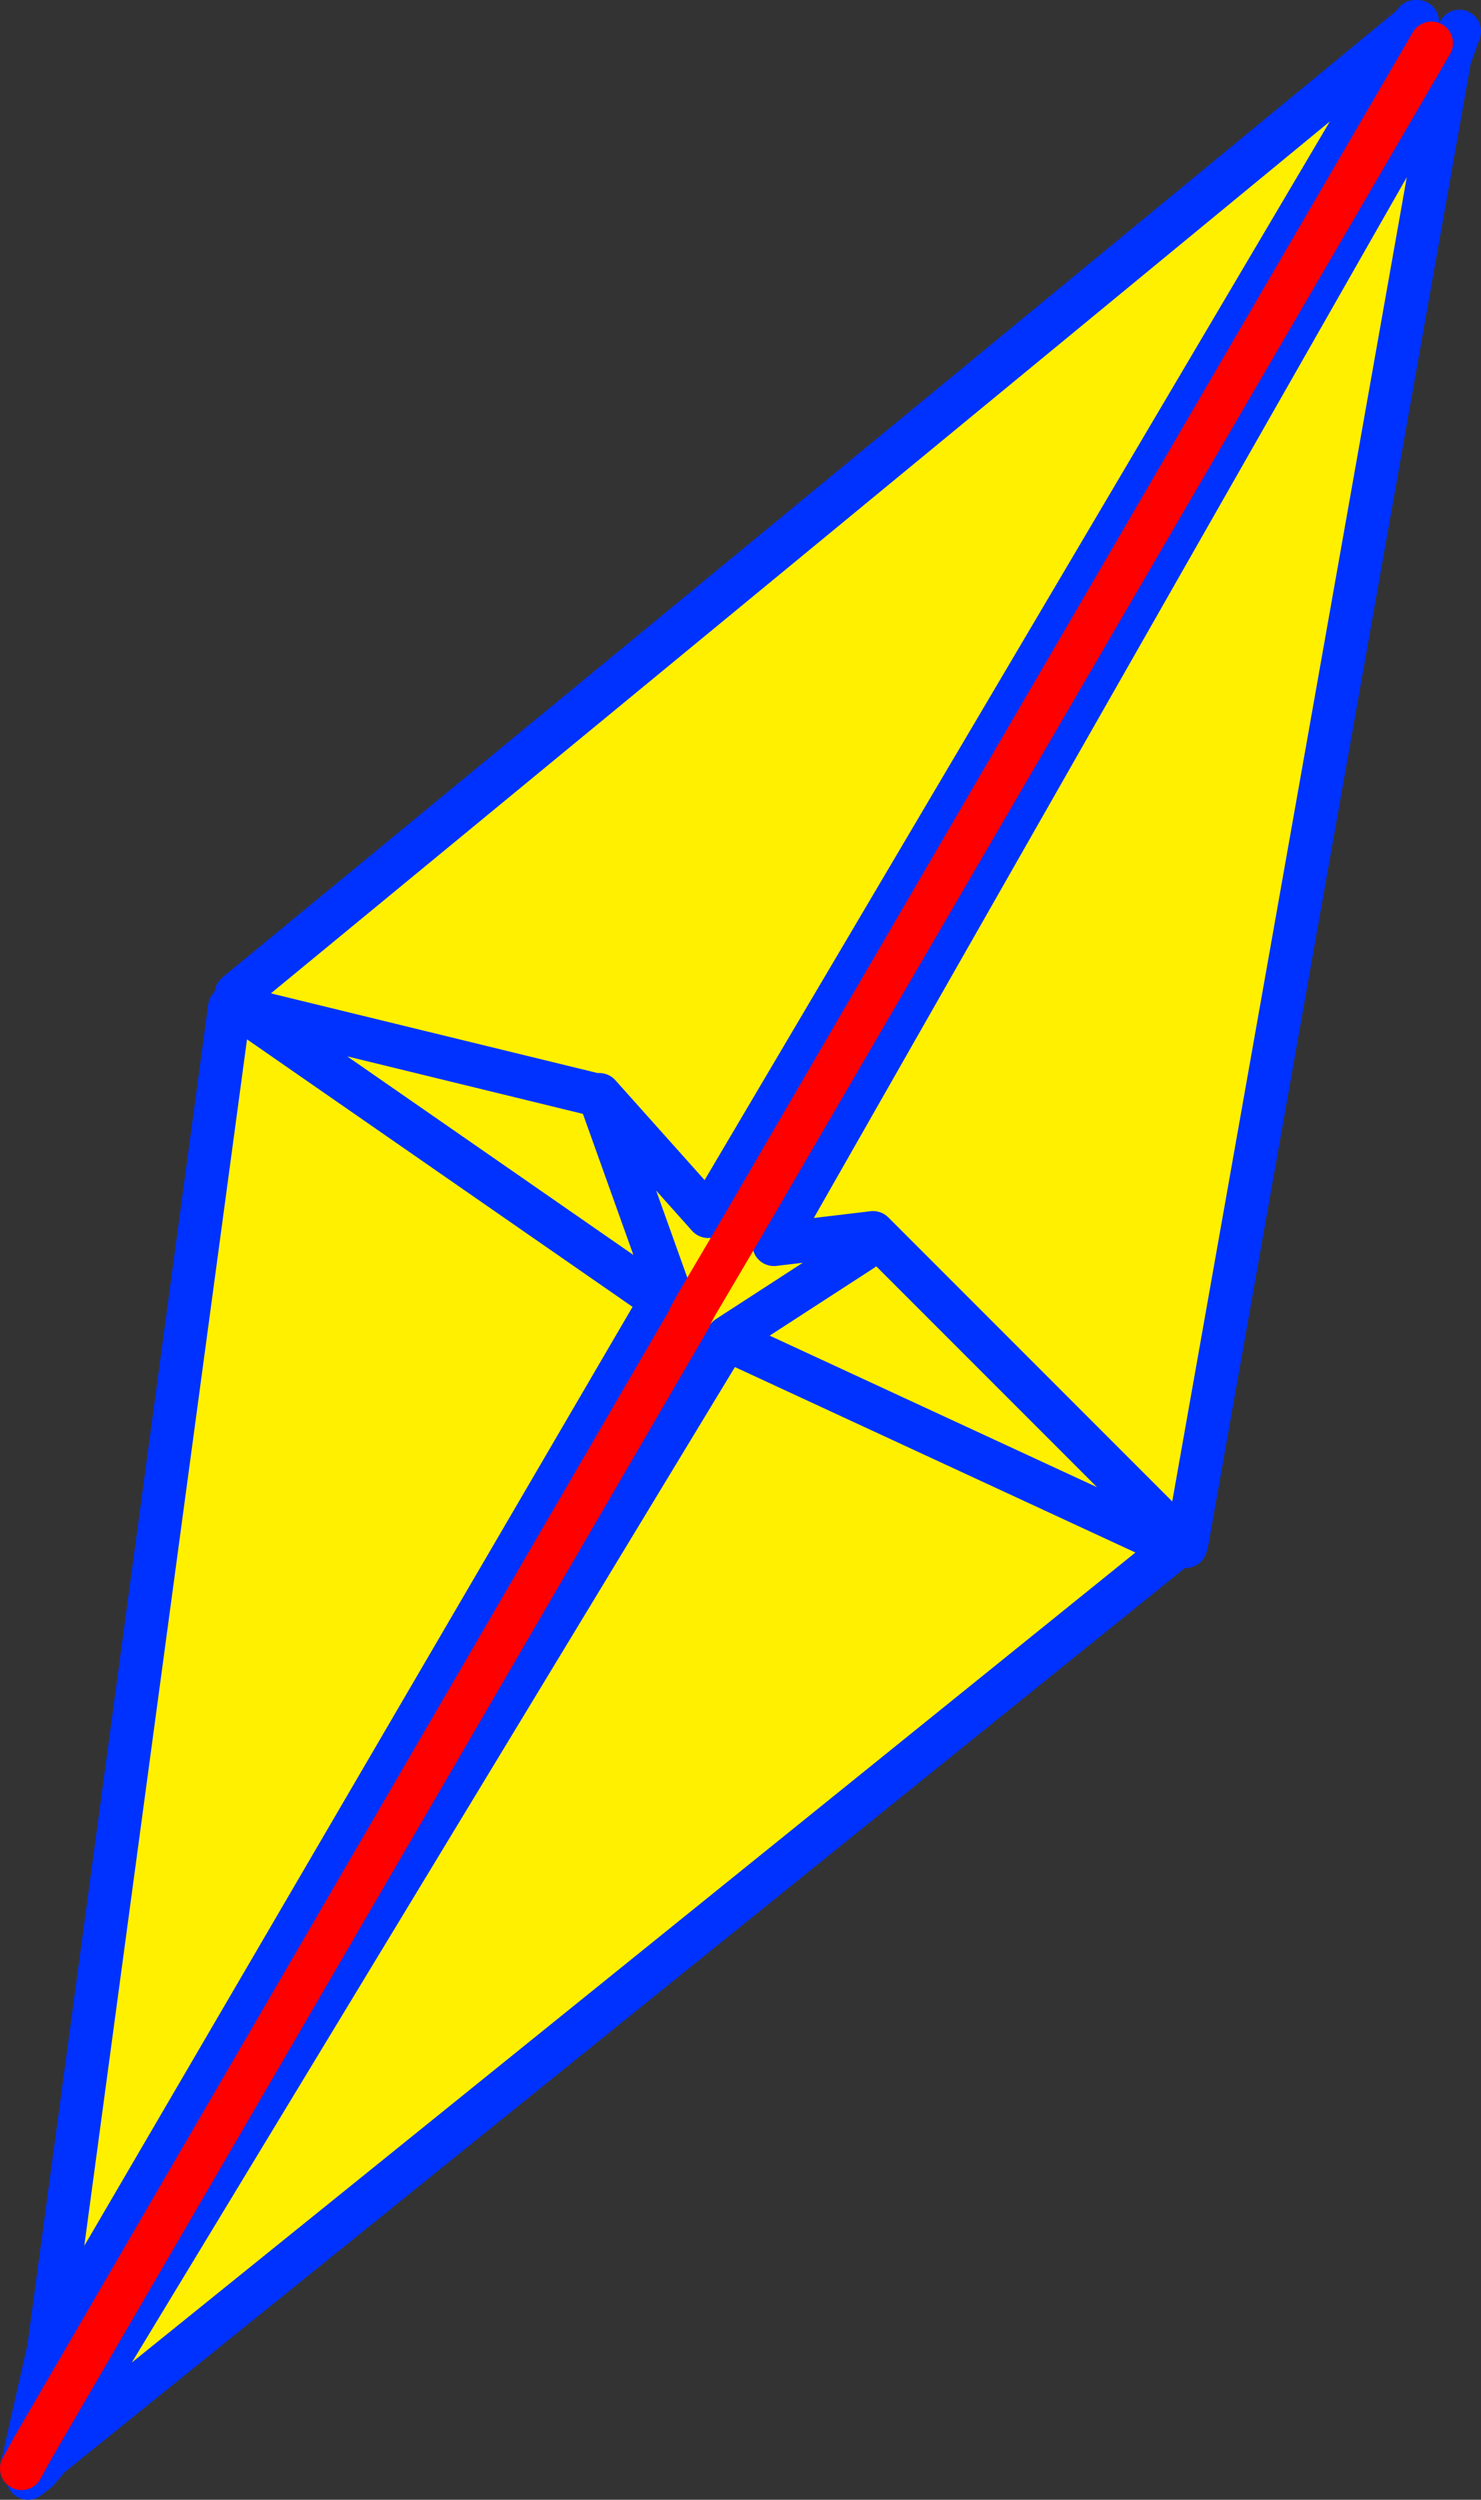
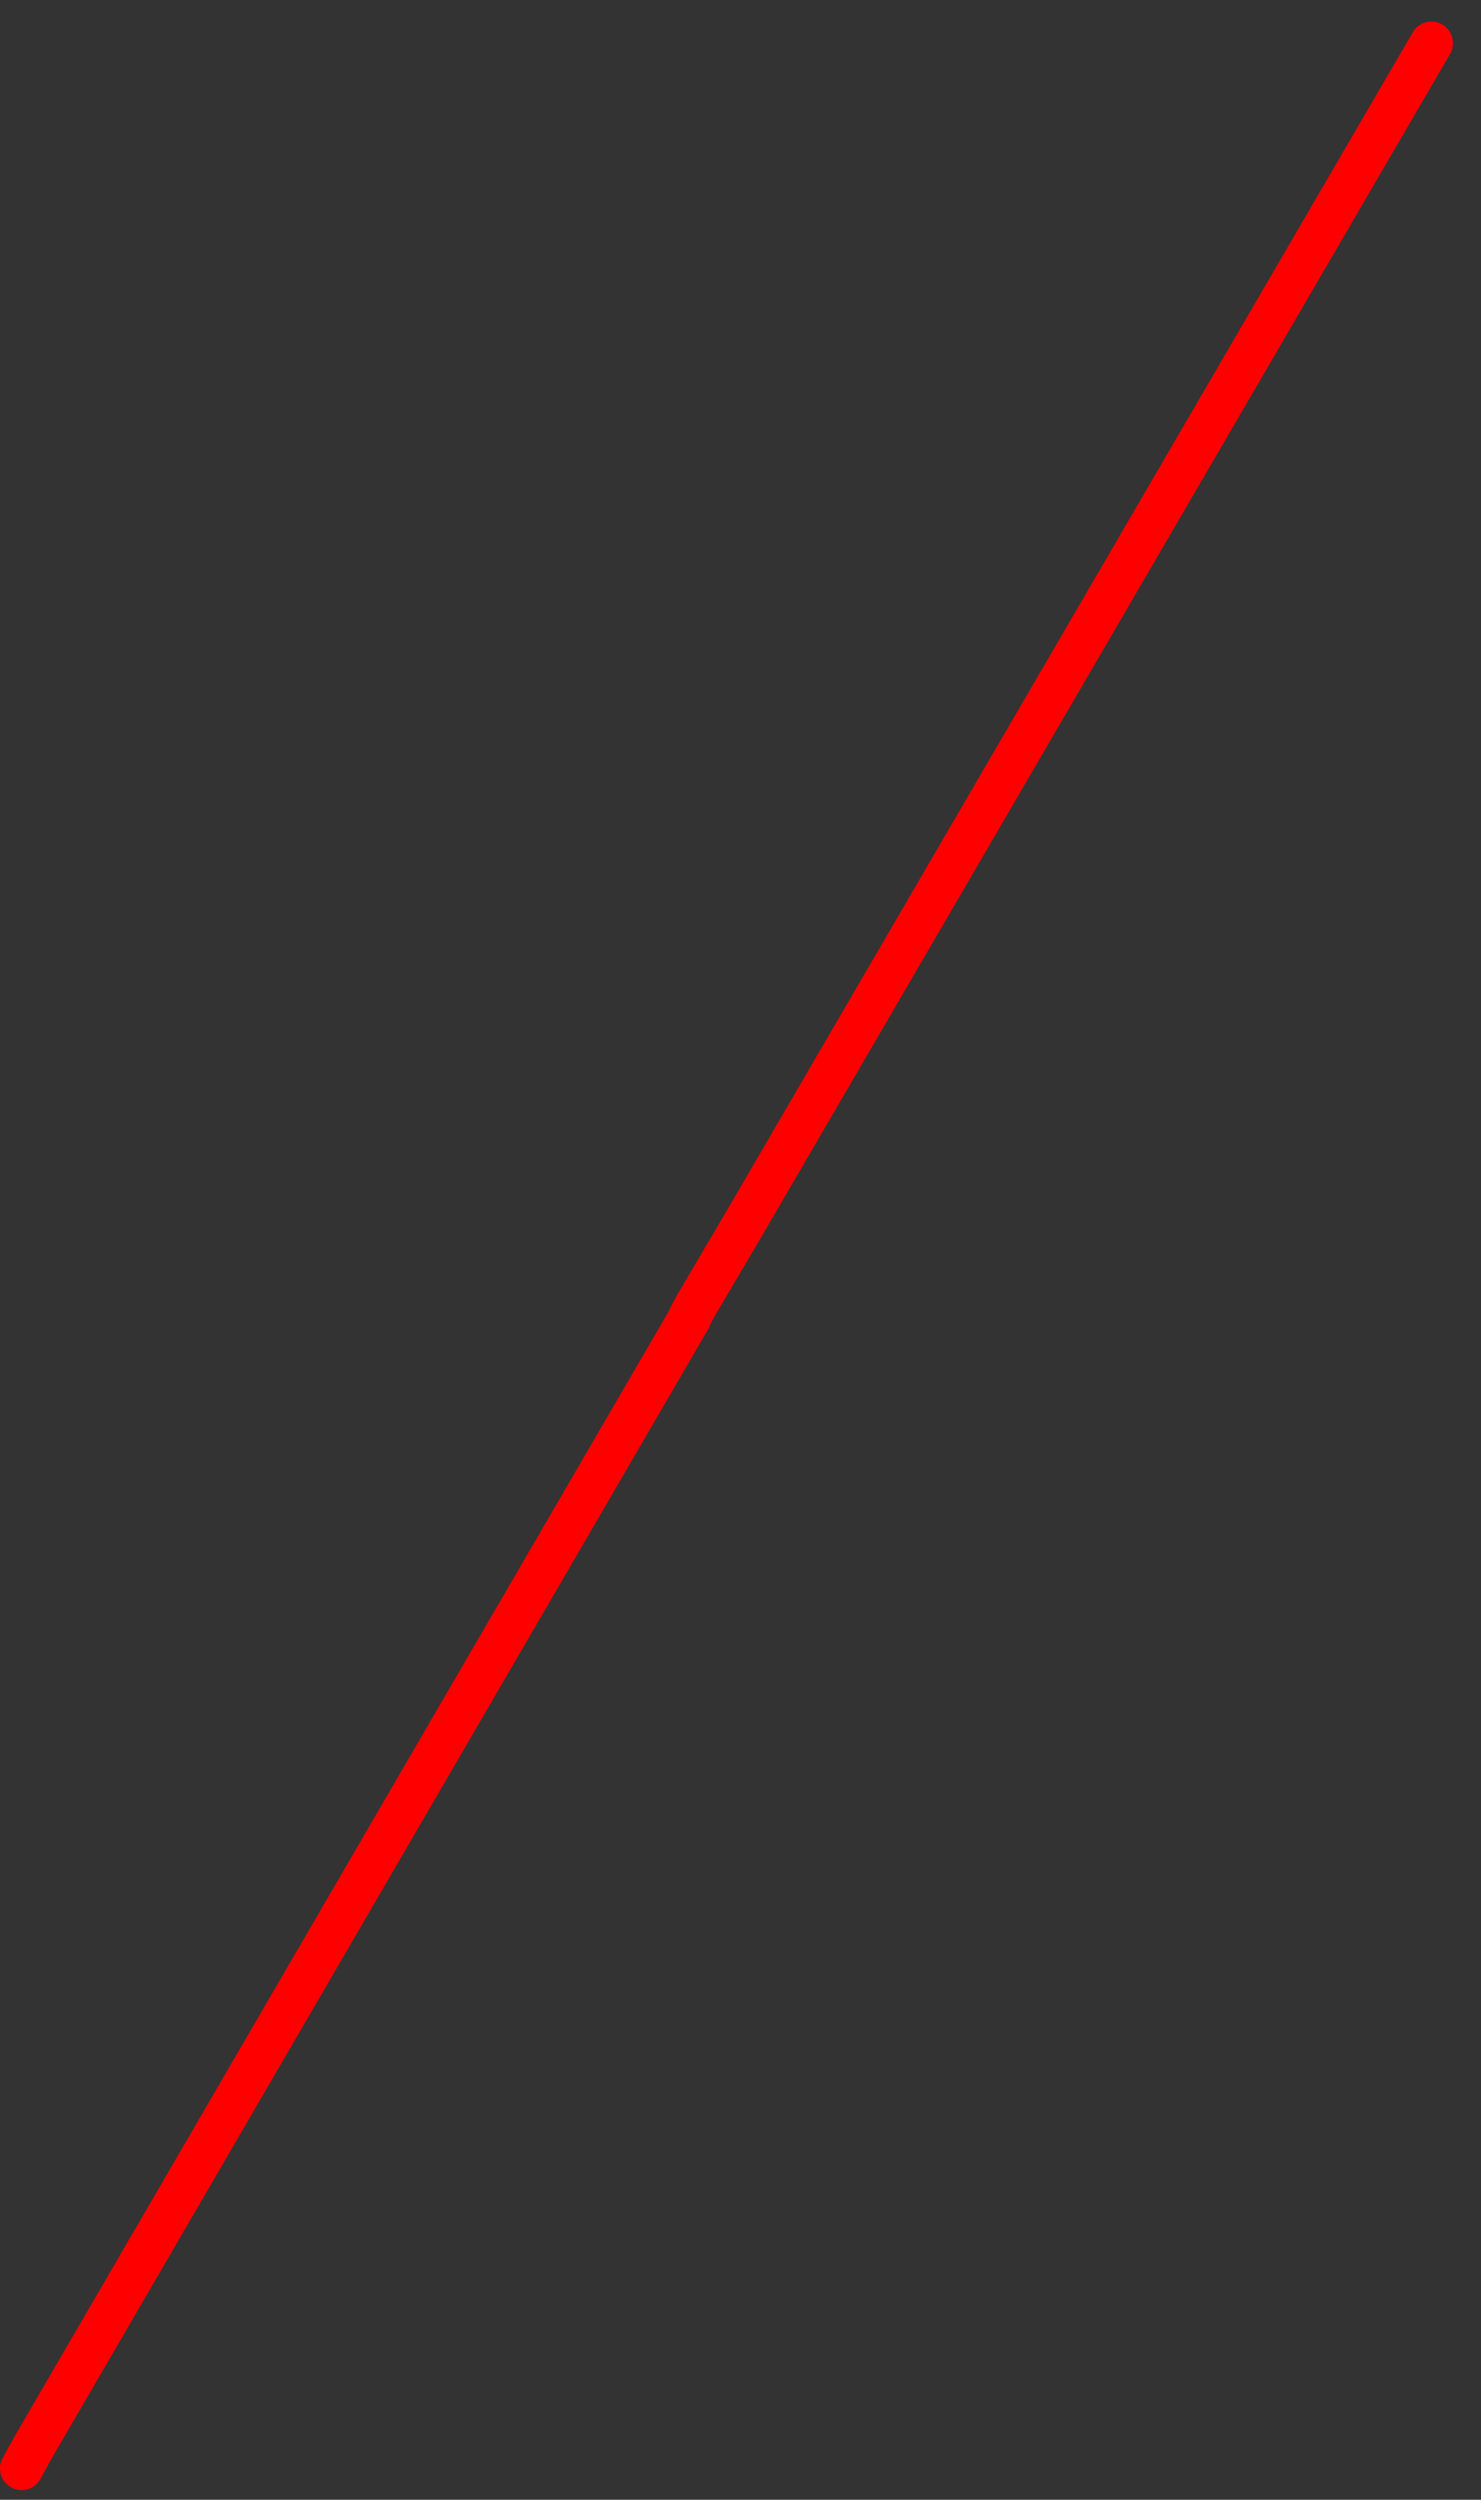
<svg xmlns="http://www.w3.org/2000/svg" height="115.9px" width="68.7px">
  <rect width="100%" height="100%" fill="#333333" stroke="none" />
  <g transform="matrix(1.0, 0.0, 0.0, 1.0, -322.7, -229.1)">
-     <path d="M333.7 275.15 L388.2 230.3 388.1 230.45 388.05 230.5 355.55 285.5 350.5 279.85 350.5 279.9 334.3 275.95 350.5 279.9 350.5 279.85 355.55 285.5 388.05 230.5 389.1 231.1 357.15 285.95 358.6 286.8 389.95 231.8 377.75 300.65 377.55 300.6 377.25 300.85 325.0 343.0 356.4 291.2 356.45 291.1 354.7 290.15 355.0 289.6 353.7 288.85 353.65 288.7 352.8 289.0 334.2 276.1 352.8 289.0 353.4 289.35 324.95 338.05 333.35 275.8 333.9 275.9 334.2 276.1 334.3 275.95 333.7 275.15 M350.5 279.9 L353.65 288.7 350.5 279.9 M357.15 285.95 L355.0 289.6 357.15 285.95 M362.7 287.05 L356.45 291.1 362.7 287.05 M358.6 286.8 L363.2 286.25 377.55 300.6 363.2 286.25 358.6 286.8 M323.75 343.55 L323.7 343.55 324.25 342.55 324.25 342.6 324.1 343.6 323.75 343.55 M377.25 300.85 L356.4 291.2 377.25 300.85" fill="#fff000" fill-rule="evenodd" stroke="none" />
-     <path d="M388.45 230.1 L388.35 230.1 388.25 230.25 388.45 230.1 M388.05 230.5 L388.1 230.45 388.2 230.3 333.7 275.15 333.65 275.2 333.7 275.3 334.3 275.95 350.5 279.9 350.5 279.85 355.55 285.5 388.05 230.5 M358.6 286.8 L389.95 231.8 390.4 230.55 M388.25 230.25 L388.2 230.3 M334.3 275.95 L333.65 275.7 333.9 275.9 334.2 276.1 352.8 289.0 M353.65 288.7 L350.5 279.9 M353.7 288.85 L353.65 288.7 M353.4 289.35 L353.7 288.85 M356.45 291.1 L362.7 287.05 M325.0 343.0 L356.4 291.2 356.45 291.1 M377.55 300.6 L363.2 286.25 358.6 286.8 M377.75 300.65 L389.95 231.8 M377.55 300.6 L377.7 300.8 377.75 300.65 M377.25 300.85 L325.0 343.0 324.45 343.65 324.0 344.0 324.05 343.75 323.75 343.55 M323.7 343.55 L324.9 338.25 324.95 338.05 333.35 275.8 M324.9 338.25 L324.6 340.15 324.95 338.05 353.4 289.35 M324.25 342.55 L324.25 342.6 324.1 343.6 324.05 343.7 324.05 343.75 324.1 343.7 324.25 343.7 324.8 343.15 325.0 343.0 M324.25 343.7 L324.45 343.65 M324.6 340.15 L324.25 342.55 M356.4 291.2 L377.25 300.85" fill="none" stroke="#0032ff" stroke-linecap="round" stroke-linejoin="round" stroke-width="2.0" />
    <path d="M389.1 231.1 L357.15 285.95 355.0 289.6 354.7 290.15 354.7 290.2 324.25 342.55 323.7 343.55" fill="none" stroke="#ff0000" stroke-linecap="round" stroke-linejoin="round" stroke-width="2.0" />
  </g>
</svg>